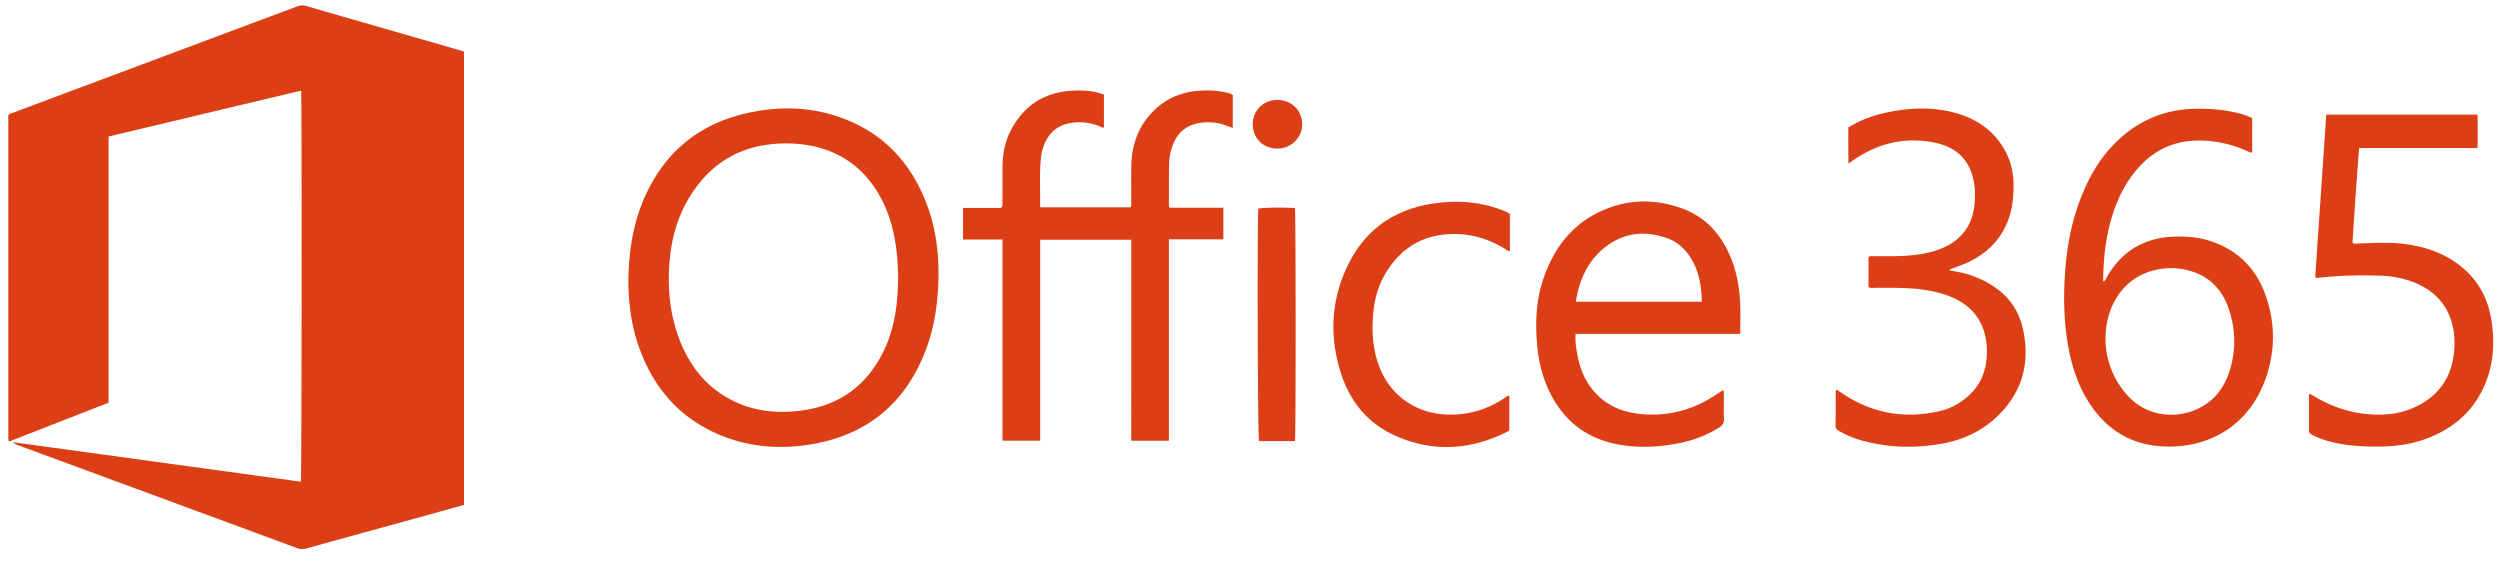
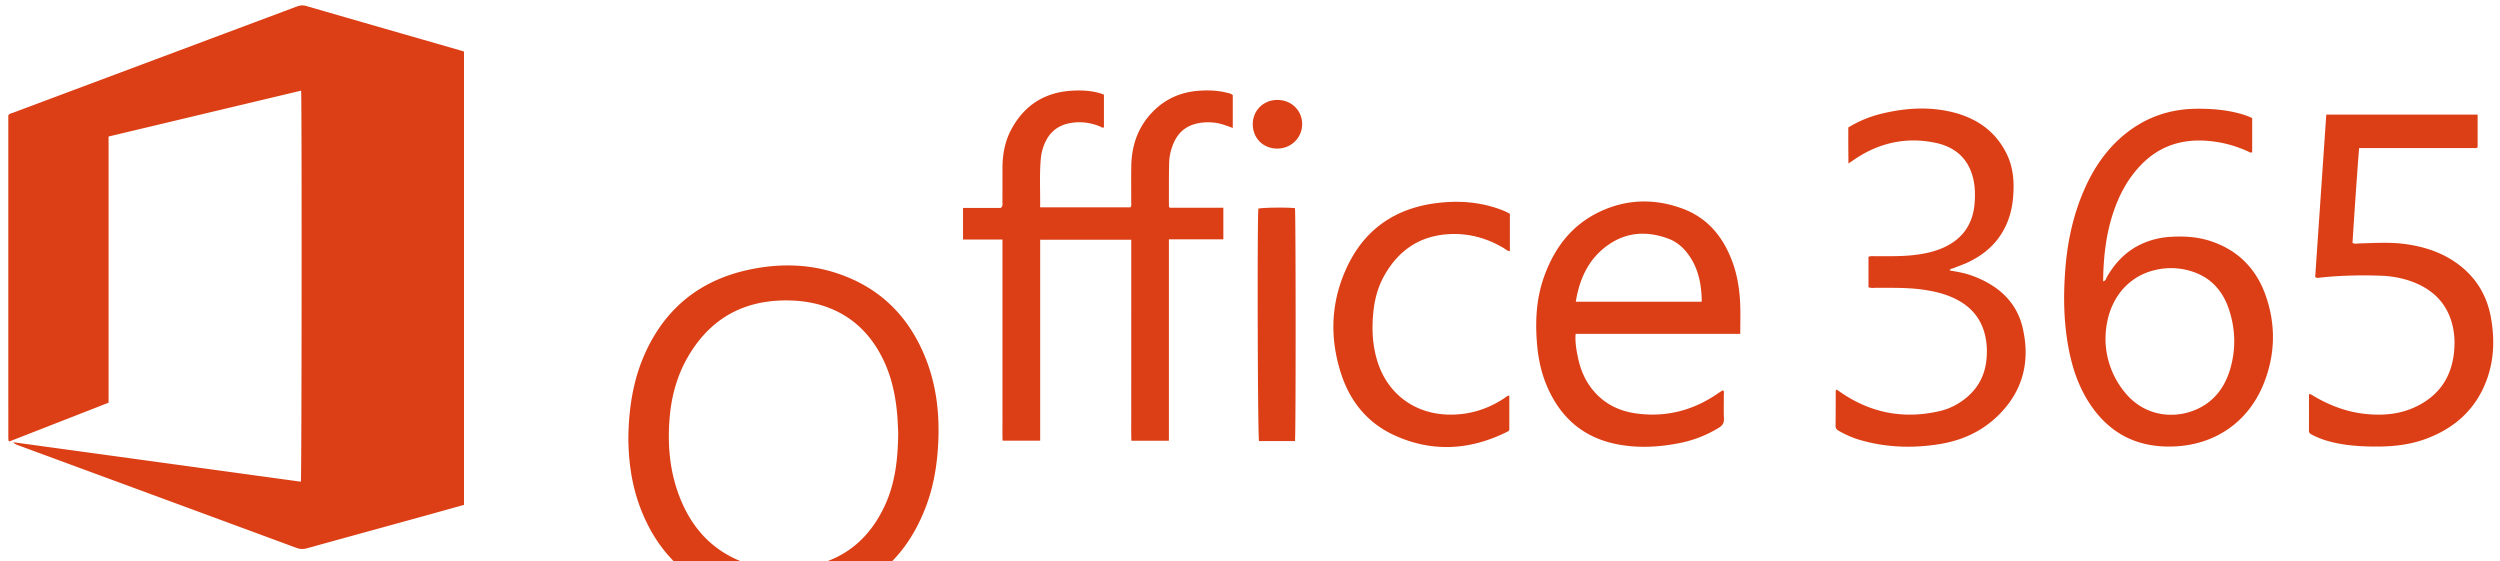
<svg xmlns="http://www.w3.org/2000/svg" data-bbox="3.135 2.042 937.401 205.055" height="211.654" width="943.091" data-type="color">
  <g>
-     <path d="M113.504 181.716c.312-1.97.393-144.416.095-147.525-24.204 5.766-48.372 11.526-72.64 17.306v100.414a91594 91594 0 0 1-37.387 14.604c-.08-.045-.149-.069-.213-.115-.055-.04-.125-.1-.13-.156-.04-.376-.09-.752-.09-1.133-.004-40.573-.004-81.152-.004-121.625.557-.687 1.277-.773 1.902-1.002 35.57-13.321 71.15-26.628 106.723-39.947 1.232-.462 2.35-.688 3.716-.287 19.519 5.665 39.057 11.265 58.59 16.885.283.086.567.186.969.316v171.013c-5.609 1.56-11.168 3.119-16.731 4.653-14.164 3.905-28.336 7.781-42.49 11.716-1.386.387-2.598.357-3.96-.145-34.987-12.93-69.99-25.819-104.983-38.713-.69-.256-1.367-.542-1.948-1.158 36.195 4.968 72.39 9.931 108.58 14.9m264.658-91.36h-14.874V78.434h14.263c.84-.766.601-1.494.601-2.14.024-4.251.01-8.509.016-12.765.005-5.083.849-10.001 3.242-14.533 4.884-9.23 12.59-14.189 23.05-14.785 3.435-.196 6.862-.056 10.21.877.577.16 1.137.387 1.773.608v12.337c-.675.336-1.142-.205-1.663-.412-3.791-1.498-7.675-1.92-11.665-1.068-3.79.818-6.632 2.919-8.45 6.378a18.4 18.4 0 0 0-2.036 6.959c-.542 6.056-.164 12.127-.254 18.334h34.064c.482-.616.298-1.248.298-1.83.02-4.562-.05-9.125.025-13.682.134-8.066 2.648-15.2 8.515-20.971 4.59-4.507 10.148-6.923 16.512-7.465 3.651-.31 7.318-.226 10.91.671.804.197 1.654.297 2.35.928v12.408c-2.315-.881-4.496-1.709-6.846-2-2.385-.29-4.729-.18-7.034.391-3.865.963-6.617 3.324-8.272 6.93-1.152 2.516-1.793 5.193-1.858 7.94-.114 5.315-.07 10.638-.084 15.958 0 .21.104.421.219.852h20.317v11.942h-20.54v75.954h-14.153c-.105-3.55-.035-7.16-.05-10.765-.01-3.569 0-7.143 0-10.712V90.432H392.39v75.812h-14.172c-.114-2.69-.036-5.464-.05-8.232-.015-2.806-.005-5.62-.005-8.432zm-141.13 15.888c.135-11.952 1.953-23.273 7.1-33.886 7.953-16.398 21.048-26.24 38.818-29.93 10.61-2.206 21.247-2.15 31.664 1.073 17.02 5.269 28.43 16.57 34.794 33.023 4.11 10.61 5.147 21.674 4.432 32.944-.477 7.459-1.738 14.78-4.336 21.823-7.537 20.46-22.039 32.783-43.628 36.342-12.006 1.98-23.89 1.013-35.192-3.925-14.357-6.272-23.775-17.12-29.22-31.604-3.165-8.429-4.351-17.192-4.431-25.86m101.805-2.03c-.089-1.72-.148-4.227-.352-6.723-.617-7.47-2.157-14.725-5.514-21.488-4.467-8.994-11.148-15.687-20.702-19.262-4.679-1.749-9.548-2.516-14.54-2.622-16.696-.35-29.445 6.468-37.969 20.84-4.217 7.11-6.419 14.926-7.123 23.103-.91 10.478-.026 20.786 3.928 30.673 4.273 10.693 11.318 18.825 22.068 23.433 6.801 2.912 13.934 3.624 21.272 2.982 16.015-1.399 27.357-9.37 34-23.924 3.794-8.317 4.803-17.2 4.932-27.013M849.6 44.548v12.834c-.586.4-1.024-.01-1.486-.22-5.032-2.312-10.303-3.68-15.842-4.061-9.777-.668-18.177 2.261-24.937 9.455-4.83 5.139-8.034 11.23-10.215 17.873-2.732 8.302-3.646 16.885-3.74 25.708 1.028-.19 1.092-1.073 1.425-1.654 3.16-5.474 7.357-9.852 13.205-12.503 3.362-1.525 6.9-2.377 10.58-2.617 5.212-.342 10.37-.05 15.366 1.599 10.254 3.395 17.14 10.368 20.691 20.38 3.925 11.07 3.706 22.274-.625 33.209-6.23 15.732-20.364 24.566-37.621 23.87-11.456-.463-20.433-5.42-27.066-14.67-4.555-6.352-7.187-13.516-8.738-21.107-2.145-10.509-2.31-21.112-1.43-31.761.825-9.976 2.92-19.657 6.895-28.892 3.69-8.578 8.798-16.129 16.254-21.944 7.651-5.965 16.369-8.889 26.06-9.013 5.59-.066 11.12.34 16.534 1.81 1.54.42 3.06.912 4.69 1.704m-55.326 83.724c.08 6.453 2.305 14.073 7.943 20.515 7.258 8.298 17.963 9.316 26.245 5.71 6.796-2.958 10.865-8.447 12.887-15.396 2.15-7.405 1.952-14.875-.438-22.2-2.15-6.603-6.25-11.626-12.93-14.122-5.048-1.88-10.274-2.12-15.501-.792-10.918 2.772-18.266 12.648-18.206 26.285m79.101-23.774c1.386-20.264 2.778-40.694 4.188-61.263h57.09v12.287c-.01.015-.044.08-.099.125a.5.5 0 0 1-.195.115c-.143.045-.292.095-.44.095h-43.986c-.93 11.988-1.73 23.9-2.483 35.772.954.49 1.713.23 2.448.21 5.936-.17 11.878-.572 17.804.272 7.607 1.087 14.64 3.519 20.687 8.397 6.2 4.998 9.886 11.515 11.271 19.256 1.407 7.806 1.253 15.617-1.445 23.167-4.018 11.261-12.047 18.565-23.17 22.657-6.984 2.57-14.257 3.038-21.62 2.832-5.503-.151-10.944-.707-16.23-2.347a31 31 0 0 1-5.05-2.09c-.637-.33-1.134-.677-1.129-1.53.03-4.542.015-9.089.015-13.757.814-.059 1.257.397 1.734.678 6.234 3.704 12.892 6.176 20.158 6.838 6.166.566 12.217.066 17.9-2.537 8.812-4.03 13.84-10.868 14.897-20.55.414-3.744.26-7.45-.724-11.074-2.007-7.421-6.82-12.398-13.85-15.322-4.198-1.744-8.615-2.572-13.13-2.727-7.7-.256-15.395-.09-23.065.762-.427.05-.89.231-1.576-.266m-216.888 21.443H594.39c-.268 3.124.274 6.02.86 8.9.879 4.29 2.499 8.281 5.217 11.77 4.296 5.52 10.07 8.463 16.919 9.38 11.242 1.505 21.456-1.198 30.736-7.616.562-.385 1.138-.741 1.714-1.102.05-.035.139-.005.229-.005.422.612.213 1.314.222 1.975.02 2.888-.089 5.78.045 8.658.085 1.67-.54 2.612-1.932 3.46a44.6 44.6 0 0 1-14.586 5.735c-7.839 1.59-15.748 2.025-23.621.522-13.13-2.517-21.878-10.388-26.886-22.586-1.947-4.747-2.99-9.726-3.443-14.81-.774-8.694-.397-17.302 2.549-25.644 3.79-10.728 10.155-19.37 20.597-24.475 10.328-5.05 21.039-5.34 31.729-1.389 9.304 3.44 15.126 10.449 18.594 19.538 1.997 5.234 2.88 10.704 3.12 16.259.164 3.698.034 7.409.034 11.43m-14.53-12.108c-.054-6.352-1.158-12.227-4.76-17.427-1.996-2.877-4.57-5.168-7.863-6.386-7.914-2.929-15.618-2.567-22.659 2.365-7.362 5.165-10.81 12.674-12.235 21.448zm62.901-5.494v-11.44c.915-.426 1.759-.236 2.58-.24 4.724-.046 9.452.109 14.167-.402 3.96-.431 7.835-1.199 11.486-2.827 7.367-3.29 11.251-9.024 11.823-17.016.223-3.119.15-6.236-.611-9.284-1.877-7.53-6.91-11.772-14.352-13.297-10.596-2.165-20.423-.135-29.49 5.701-.51.326-1.012.677-1.514 1.018-.432.295-.87.586-1.654 1.123-.02-2.512-.04-4.728-.05-6.943-.01-2.196 0-4.398 0-6.644 4.183-2.577 8.624-4.307 13.324-5.389 8.803-2.026 17.665-2.537 26.483-.256 8.813 2.282 15.748 7.155 19.876 15.477 2.727 5.504 3.015 11.395 2.4 17.366-.359 3.495-1.237 6.869-2.752 10.062-2.966 6.252-7.844 10.563-14 13.521-1.847.883-3.805 1.539-5.717 2.296-.472.186-1.074.131-1.412.842 2.916.507 5.798.999 8.545 2.011 9.413 3.464 16.577 9.47 18.967 19.407 3.164 13.145.034 24.872-10.164 34.237-5.942 5.45-13.095 8.548-21.01 9.847-10.049 1.649-20.034 1.347-29.88-1.465-2.867-.817-5.578-2.004-8.176-3.474-.781-.442-1.298-.907-1.287-1.925.054-4.402.039-8.808.06-13.22 0-.122.138-.24.297-.492q1.006.678 2.012 1.364c11.357 7.66 23.73 9.876 37.055 6.743 3.596-.847 6.84-2.532 9.726-4.863 4.759-3.855 7.299-8.879 7.81-14.915.273-3.19.104-6.362-.735-9.49-1.391-5.18-4.397-9.11-8.957-11.897-4.034-2.462-8.49-3.68-13.11-4.437-6.28-1.028-12.609-.843-18.932-.867-.895 0-1.818.19-2.808-.231M569.58 80.675v14.048c-.963 0-1.544-.677-2.23-1.083-6.379-3.815-13.224-5.72-20.701-5.314-11.003.601-18.933 6.011-24.312 15.392-2.414 4.216-3.711 8.818-4.217 13.616-.696 6.552-.438 13.055 1.619 19.381 3.92 12.048 14.088 19.463 26.8 19.693 7.562.141 14.427-1.935 20.721-6.046.626-.406 1.157-.982 2.106-1.163v13.035c-.282.467-.943.717-1.544 1.012-13.74 6.643-27.715 7.35-41.695 1.008-10.034-4.551-16.627-12.528-20.065-22.84-4.738-14.234-4.049-28.407 2.653-41.863 6.82-13.687 18.326-21.146 33.517-22.977 7.98-.957 15.823-.426 23.433 2.322 1.287.466 2.57.947 3.915 1.779m-81.064 85.72h-13.562c-.511-1.719-.71-83.138-.248-87.695 1.634-.406 10.646-.521 13.805-.175.313 1.765.353 85.429.005 87.87M472.6 46.645c.1-5.18 4.238-9.065 9.523-8.94 5.28.126 9.24 4.211 9.095 9.381-.143 5.113-4.376 9.069-9.587 8.964-5.306-.11-9.131-4.092-9.031-9.405" fill="#dc3e15" data-color="1" />
+     <path d="M113.504 181.716c.312-1.97.393-144.416.095-147.525-24.204 5.766-48.372 11.526-72.64 17.306v100.414a91594 91594 0 0 1-37.387 14.604c-.08-.045-.149-.069-.213-.115-.055-.04-.125-.1-.13-.156-.04-.376-.09-.752-.09-1.133-.004-40.573-.004-81.152-.004-121.625.557-.687 1.277-.773 1.902-1.002 35.57-13.321 71.15-26.628 106.723-39.947 1.232-.462 2.35-.688 3.716-.287 19.519 5.665 39.057 11.265 58.59 16.885.283.086.567.186.969.316v171.013c-5.609 1.56-11.168 3.119-16.731 4.653-14.164 3.905-28.336 7.781-42.49 11.716-1.386.387-2.598.357-3.96-.145-34.987-12.93-69.99-25.819-104.983-38.713-.69-.256-1.367-.542-1.948-1.158 36.195 4.968 72.39 9.931 108.58 14.9m264.658-91.36h-14.874V78.434h14.263c.84-.766.601-1.494.601-2.14.024-4.251.01-8.509.016-12.765.005-5.083.849-10.001 3.242-14.533 4.884-9.23 12.59-14.189 23.05-14.785 3.435-.196 6.862-.056 10.21.877.577.16 1.137.387 1.773.608v12.337c-.675.336-1.142-.205-1.663-.412-3.791-1.498-7.675-1.92-11.665-1.068-3.79.818-6.632 2.919-8.45 6.378a18.4 18.4 0 0 0-2.036 6.959c-.542 6.056-.164 12.127-.254 18.334h34.064c.482-.616.298-1.248.298-1.83.02-4.562-.05-9.125.025-13.682.134-8.066 2.648-15.2 8.515-20.971 4.59-4.507 10.148-6.923 16.512-7.465 3.651-.31 7.318-.226 10.91.671.804.197 1.654.297 2.35.928v12.408c-2.315-.881-4.496-1.709-6.846-2-2.385-.29-4.729-.18-7.034.391-3.865.963-6.617 3.324-8.272 6.93-1.152 2.516-1.793 5.193-1.858 7.94-.114 5.315-.07 10.638-.084 15.958 0 .21.104.421.219.852h20.317v11.942h-20.54v75.954h-14.153c-.105-3.55-.035-7.16-.05-10.765-.01-3.569 0-7.143 0-10.712V90.432H392.39v75.812h-14.172c-.114-2.69-.036-5.464-.05-8.232-.015-2.806-.005-5.62-.005-8.432m-141.13 15.888c.135-11.952 1.953-23.273 7.1-33.886 7.953-16.398 21.048-26.24 38.818-29.93 10.61-2.206 21.247-2.15 31.664 1.073 17.02 5.269 28.43 16.57 34.794 33.023 4.11 10.61 5.147 21.674 4.432 32.944-.477 7.459-1.738 14.78-4.336 21.823-7.537 20.46-22.039 32.783-43.628 36.342-12.006 1.98-23.89 1.013-35.192-3.925-14.357-6.272-23.775-17.12-29.22-31.604-3.165-8.429-4.351-17.192-4.431-25.86m101.805-2.03c-.089-1.72-.148-4.227-.352-6.723-.617-7.47-2.157-14.725-5.514-21.488-4.467-8.994-11.148-15.687-20.702-19.262-4.679-1.749-9.548-2.516-14.54-2.622-16.696-.35-29.445 6.468-37.969 20.84-4.217 7.11-6.419 14.926-7.123 23.103-.91 10.478-.026 20.786 3.928 30.673 4.273 10.693 11.318 18.825 22.068 23.433 6.801 2.912 13.934 3.624 21.272 2.982 16.015-1.399 27.357-9.37 34-23.924 3.794-8.317 4.803-17.2 4.932-27.013M849.6 44.548v12.834c-.586.4-1.024-.01-1.486-.22-5.032-2.312-10.303-3.68-15.842-4.061-9.777-.668-18.177 2.261-24.937 9.455-4.83 5.139-8.034 11.23-10.215 17.873-2.732 8.302-3.646 16.885-3.74 25.708 1.028-.19 1.092-1.073 1.425-1.654 3.16-5.474 7.357-9.852 13.205-12.503 3.362-1.525 6.9-2.377 10.58-2.617 5.212-.342 10.37-.05 15.366 1.599 10.254 3.395 17.14 10.368 20.691 20.38 3.925 11.07 3.706 22.274-.625 33.209-6.23 15.732-20.364 24.566-37.621 23.87-11.456-.463-20.433-5.42-27.066-14.67-4.555-6.352-7.187-13.516-8.738-21.107-2.145-10.509-2.31-21.112-1.43-31.761.825-9.976 2.92-19.657 6.895-28.892 3.69-8.578 8.798-16.129 16.254-21.944 7.651-5.965 16.369-8.889 26.06-9.013 5.59-.066 11.12.34 16.534 1.81 1.54.42 3.06.912 4.69 1.704m-55.326 83.724c.08 6.453 2.305 14.073 7.943 20.515 7.258 8.298 17.963 9.316 26.245 5.71 6.796-2.958 10.865-8.447 12.887-15.396 2.15-7.405 1.952-14.875-.438-22.2-2.15-6.603-6.25-11.626-12.93-14.122-5.048-1.88-10.274-2.12-15.501-.792-10.918 2.772-18.266 12.648-18.206 26.285m79.101-23.774c1.386-20.264 2.778-40.694 4.188-61.263h57.09v12.287c-.01.015-.044.08-.099.125a.5.5 0 0 1-.195.115c-.143.045-.292.095-.44.095h-43.986c-.93 11.988-1.73 23.9-2.483 35.772.954.49 1.713.23 2.448.21 5.936-.17 11.878-.572 17.804.272 7.607 1.087 14.64 3.519 20.687 8.397 6.2 4.998 9.886 11.515 11.271 19.256 1.407 7.806 1.253 15.617-1.445 23.167-4.018 11.261-12.047 18.565-23.17 22.657-6.984 2.57-14.257 3.038-21.62 2.832-5.503-.151-10.944-.707-16.23-2.347a31 31 0 0 1-5.05-2.09c-.637-.33-1.134-.677-1.129-1.53.03-4.542.015-9.089.015-13.757.814-.059 1.257.397 1.734.678 6.234 3.704 12.892 6.176 20.158 6.838 6.166.566 12.217.066 17.9-2.537 8.812-4.03 13.84-10.868 14.897-20.55.414-3.744.26-7.45-.724-11.074-2.007-7.421-6.82-12.398-13.85-15.322-4.198-1.744-8.615-2.572-13.13-2.727-7.7-.256-15.395-.09-23.065.762-.427.05-.89.231-1.576-.266m-216.888 21.443H594.39c-.268 3.124.274 6.02.86 8.9.879 4.29 2.499 8.281 5.217 11.77 4.296 5.52 10.07 8.463 16.919 9.38 11.242 1.505 21.456-1.198 30.736-7.616.562-.385 1.138-.741 1.714-1.102.05-.035.139-.005.229-.005.422.612.213 1.314.222 1.975.02 2.888-.089 5.78.045 8.658.085 1.67-.54 2.612-1.932 3.46a44.6 44.6 0 0 1-14.586 5.735c-7.839 1.59-15.748 2.025-23.621.522-13.13-2.517-21.878-10.388-26.886-22.586-1.947-4.747-2.99-9.726-3.443-14.81-.774-8.694-.397-17.302 2.549-25.644 3.79-10.728 10.155-19.37 20.597-24.475 10.328-5.05 21.039-5.34 31.729-1.389 9.304 3.44 15.126 10.449 18.594 19.538 1.997 5.234 2.88 10.704 3.12 16.259.164 3.698.034 7.409.034 11.43m-14.53-12.108c-.054-6.352-1.158-12.227-4.76-17.427-1.996-2.877-4.57-5.168-7.863-6.386-7.914-2.929-15.618-2.567-22.659 2.365-7.362 5.165-10.81 12.674-12.235 21.448zm62.901-5.494v-11.44c.915-.426 1.759-.236 2.58-.24 4.724-.046 9.452.109 14.167-.402 3.96-.431 7.835-1.199 11.486-2.827 7.367-3.29 11.251-9.024 11.823-17.016.223-3.119.15-6.236-.611-9.284-1.877-7.53-6.91-11.772-14.352-13.297-10.596-2.165-20.423-.135-29.49 5.701-.51.326-1.012.677-1.514 1.018-.432.295-.87.586-1.654 1.123-.02-2.512-.04-4.728-.05-6.943-.01-2.196 0-4.398 0-6.644 4.183-2.577 8.624-4.307 13.324-5.389 8.803-2.026 17.665-2.537 26.483-.256 8.813 2.282 15.748 7.155 19.876 15.477 2.727 5.504 3.015 11.395 2.4 17.366-.359 3.495-1.237 6.869-2.752 10.062-2.966 6.252-7.844 10.563-14 13.521-1.847.883-3.805 1.539-5.717 2.296-.472.186-1.074.131-1.412.842 2.916.507 5.798.999 8.545 2.011 9.413 3.464 16.577 9.47 18.967 19.407 3.164 13.145.034 24.872-10.164 34.237-5.942 5.45-13.095 8.548-21.01 9.847-10.049 1.649-20.034 1.347-29.88-1.465-2.867-.817-5.578-2.004-8.176-3.474-.781-.442-1.298-.907-1.287-1.925.054-4.402.039-8.808.06-13.22 0-.122.138-.24.297-.492q1.006.678 2.012 1.364c11.357 7.66 23.73 9.876 37.055 6.743 3.596-.847 6.84-2.532 9.726-4.863 4.759-3.855 7.299-8.879 7.81-14.915.273-3.19.104-6.362-.735-9.49-1.391-5.18-4.397-9.11-8.957-11.897-4.034-2.462-8.49-3.68-13.11-4.437-6.28-1.028-12.609-.843-18.932-.867-.895 0-1.818.19-2.808-.231M569.58 80.675v14.048c-.963 0-1.544-.677-2.23-1.083-6.379-3.815-13.224-5.72-20.701-5.314-11.003.601-18.933 6.011-24.312 15.392-2.414 4.216-3.711 8.818-4.217 13.616-.696 6.552-.438 13.055 1.619 19.381 3.92 12.048 14.088 19.463 26.8 19.693 7.562.141 14.427-1.935 20.721-6.046.626-.406 1.157-.982 2.106-1.163v13.035c-.282.467-.943.717-1.544 1.012-13.74 6.643-27.715 7.35-41.695 1.008-10.034-4.551-16.627-12.528-20.065-22.84-4.738-14.234-4.049-28.407 2.653-41.863 6.82-13.687 18.326-21.146 33.517-22.977 7.98-.957 15.823-.426 23.433 2.322 1.287.466 2.57.947 3.915 1.779m-81.064 85.72h-13.562c-.511-1.719-.71-83.138-.248-87.695 1.634-.406 10.646-.521 13.805-.175.313 1.765.353 85.429.005 87.87M472.6 46.645c.1-5.18 4.238-9.065 9.523-8.94 5.28.126 9.24 4.211 9.095 9.381-.143 5.113-4.376 9.069-9.587 8.964-5.306-.11-9.131-4.092-9.031-9.405" fill="#dc3e15" data-color="1" />
  </g>
</svg>